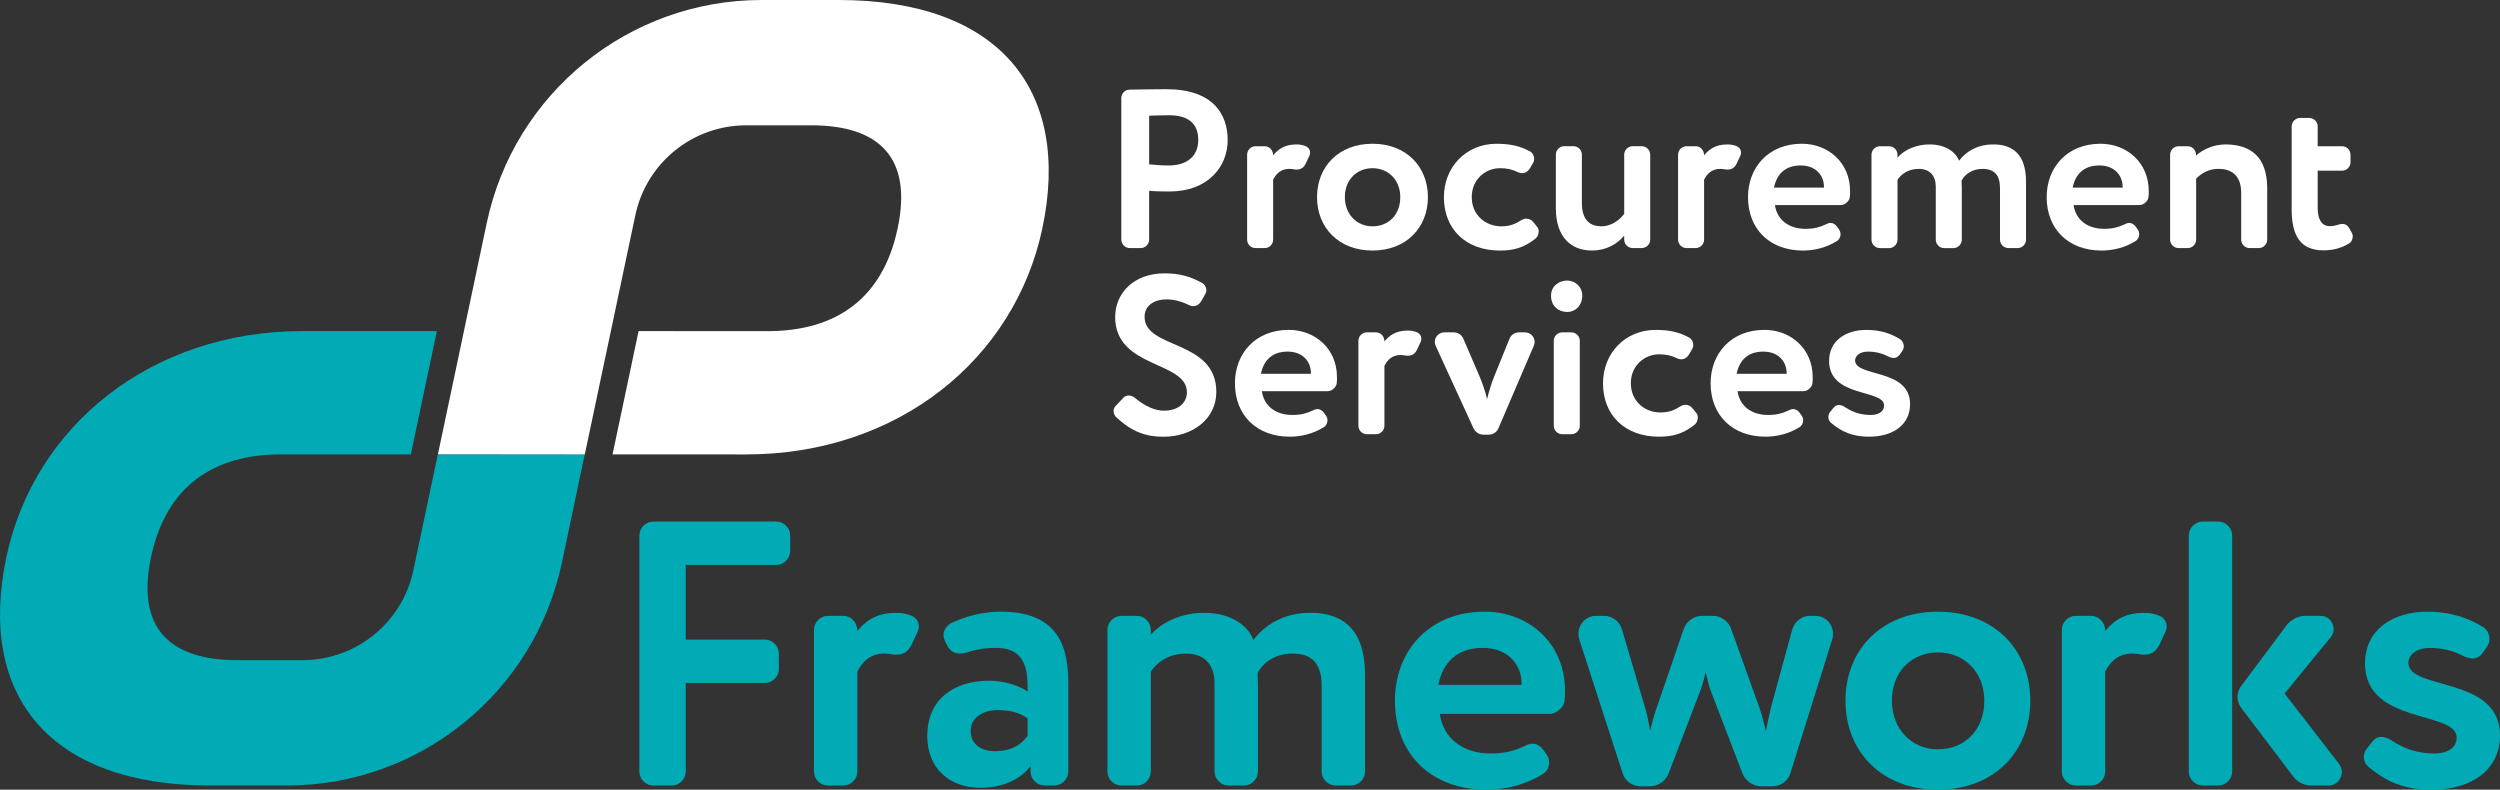
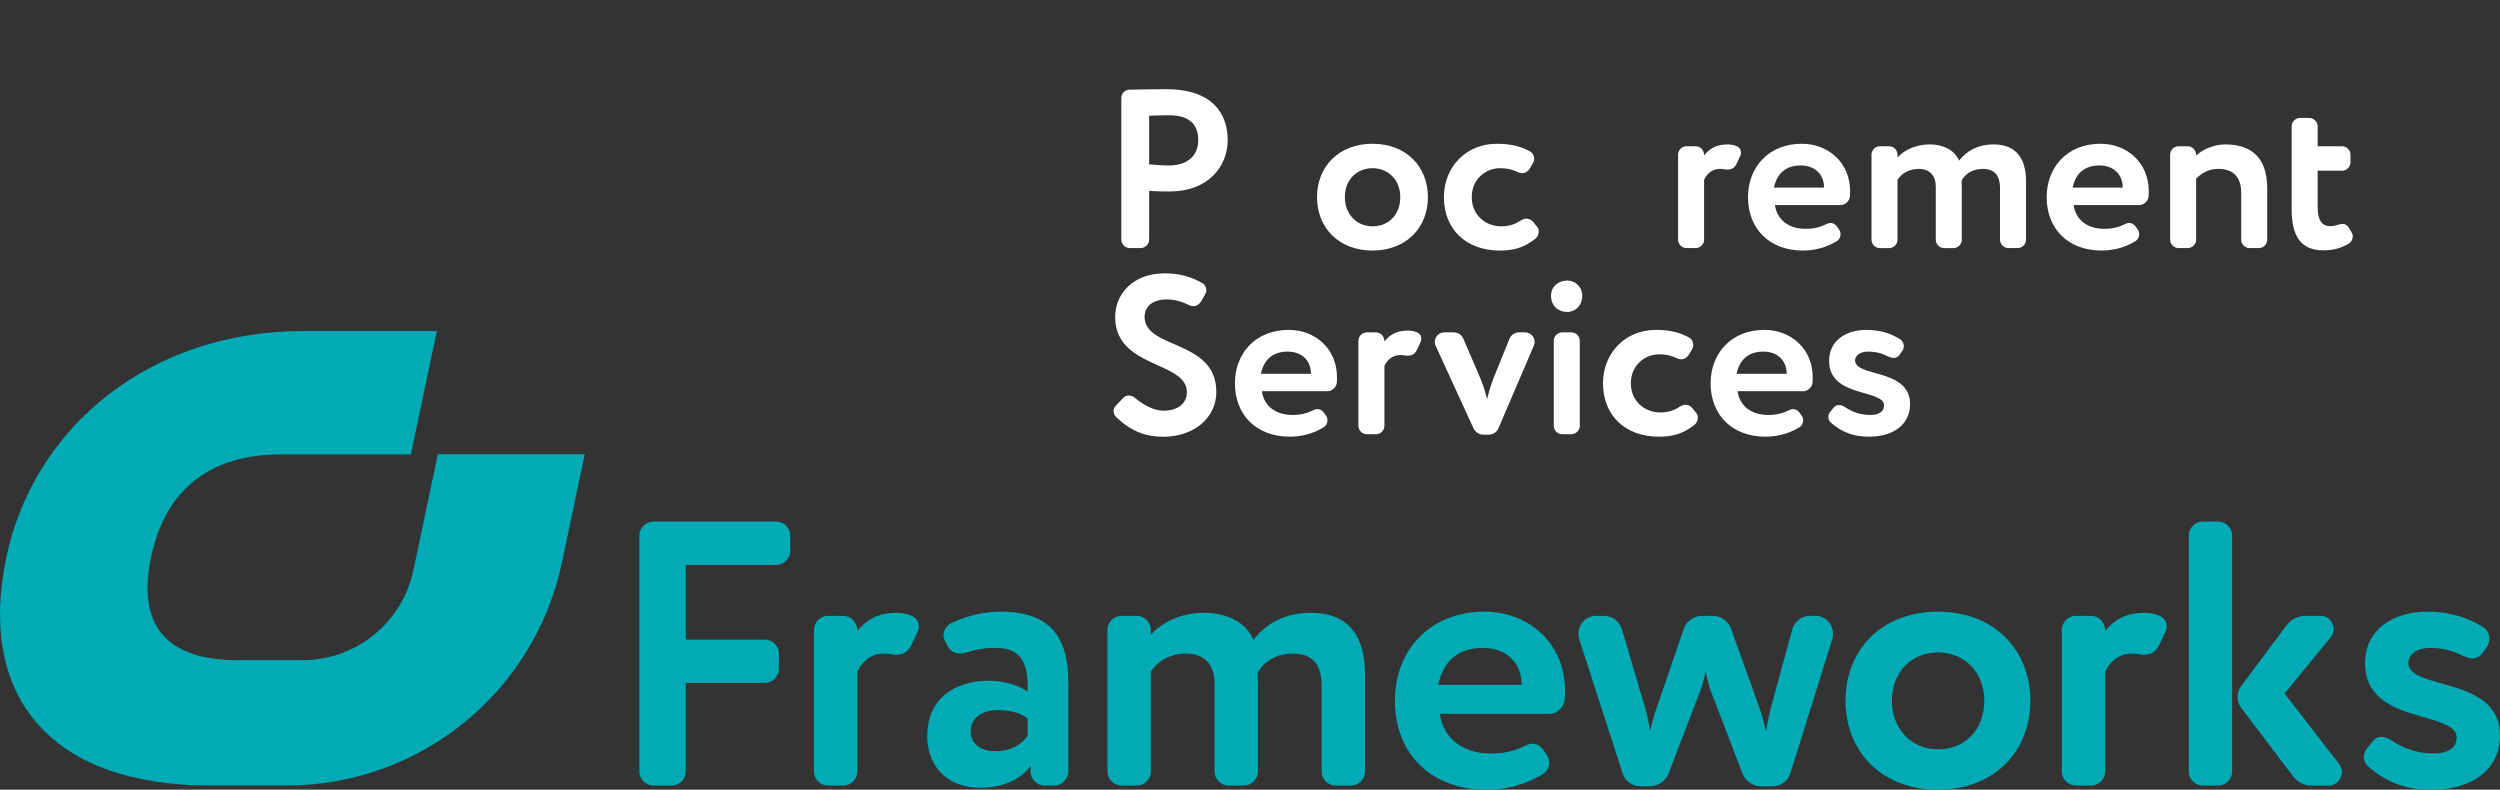
<svg xmlns="http://www.w3.org/2000/svg" id="Layer_1" data-name="Layer 1" viewBox="0 0 99.635 31.472">
  <rect x="0" y="0" width="99.635" height="31.472" fill="#333333" stroke="none" />
  <defs>
    <style>
      .cls-1 {
        fill: #fff;
      }

      .cls-2 {
        fill: #00abb6;
      }
    </style>
  </defs>
  <g>
    <path class="cls-2" d="M27.33,30.751c0,.301-.256.556-.557.556h-.736c-.301,0-.556-.255-.556-.556v-9.409c0-.301.255-.556.556-.556h4.899c.301,0,.557.255.557.556v.616c0,.301-.256.556-.557.556h-3.606v2.976h3.156c.301,0,.556.255.556.556v.616c0,.3-.255.556-.556.556h-3.156v3.532Z" />
    <path class="cls-2" d="M35.251,26.047c-.571,0-.887.331-1.082.721v3.983c0,.301-.256.556-.557.556h-.616c-.301,0-.556-.255-.556-.556v-5.651c0-.3.255-.556.556-.556h.616c.301,0,.557.256.557.602.315-.376.736-.722,1.548-.722.195,0,.405.03.586.105.226.09.315.255.315.435,0,.075-.015.15-.045.21l-.226.481c-.135.301-.33.436-.616.436-.06,0-.12,0-.195-.015s-.18-.03-.285-.03Z" />
    <path class="cls-2" d="M36.957,29.323c0-1.488,1.097-2.194,2.465-2.194.602,0,1.202.195,1.533.435v-.21c0-.992-.315-1.533-1.263-1.533-.511,0-.842.075-1.157.18-.09.03-.181.045-.271.045-.226,0-.406-.105-.511-.316l-.091-.18c-.029-.075-.06-.15-.06-.241,0-.195.135-.391.315-.481.586-.271,1.263-.451,1.954-.451,1.999,0,2.705,1.022,2.705,2.811v3.562c0,.301-.256.556-.556.556h-.392c-.3,0-.556-.255-.556-.556v-.226c-.36.511-1.082.872-1.999.872-1.232,0-2.119-.767-2.119-2.074ZM40.955,28.632c-.301-.226-.691-.331-1.188-.331-.571,0-1.082.271-1.082.842,0,.511.421.796.962.796.722,0,1.097-.316,1.308-.616v-.691Z" />
    <path class="cls-2" d="M45.865,25.295c.481-.541,1.277-.872,2.119-.872,1.037,0,1.728.466,1.969,1.082.481-.631,1.232-1.082,2.285-1.082,1.232,0,2.164.616,2.164,2.465v3.863c0,.301-.256.556-.556.556h-.616c-.301,0-.557-.255-.557-.556v-3.412c0-.842-.346-1.292-1.157-1.292-.646,0-1.157.315-1.397.781,0,.105.015.346.015.496v3.427c0,.301-.256.556-.556.556h-.616c-.301,0-.557-.255-.557-.556v-3.532c0-.707-.391-1.172-1.127-1.172-.616,0-1.112.271-1.413.721v3.983c0,.301-.255.556-.556.556h-.616c-.301,0-.557-.255-.557-.556v-5.651c0-.3.256-.556.557-.556h.616c.301,0,.556.256.556.556v.196Z" />
    <path class="cls-2" d="M60.733,29.744c.12-.06.24-.105.346-.105.165,0,.315.09.435.256l.136.195c.06.09.09.195.09.3,0,.181-.09.361-.24.451-.722.451-1.519.631-2.269.631-2.18,0-3.638-1.413-3.638-3.547,0-1.969,1.353-3.547,3.577-3.547,1.744,0,3.201,1.248,3.201,3.141,0,.15,0,.271-.015.391-.015.256-.315.541-.586.541h-4.389c.15,1.022.962,1.578,2.029,1.578.556,0,.946-.105,1.322-.286ZM60.643,27.294v-.03c0-.811-.571-1.443-1.549-1.443-1.037,0-1.593.586-1.773,1.473h3.322Z" />
-     <path class="cls-2" d="M70.377,29.143c.06-.316.135-.646.21-.977l.842-3.081c.091-.316.376-.541.707-.541h.21c.406,0,.706.331.706.707,0,.075,0,.15-.029.226l-1.669,5.335c-.09.316-.391.526-.722.526h-.435c-.33,0-.631-.21-.751-.511l-1.248-3.247c-.105-.255-.15-.541-.226-.796-.06.3-.135.556-.24.827l-1.232,3.216c-.12.301-.421.511-.751.511h-.361c-.33,0-.631-.21-.722-.526l-1.728-5.335c-.029-.075-.029-.15-.029-.226,0-.376.3-.707.706-.707h.315c.331,0,.616.226.707.526l.932,3.156c.105.331.135.586.195.902.075-.286.12-.526.256-.902l1.082-3.156c.104-.316.405-.526.736-.526h.421c.33,0,.631.21.736.526l1.127,3.141c.105.301.181.616.256.932Z" />
+     <path class="cls-2" d="M70.377,29.143c.06-.316.135-.646.21-.977l.842-3.081c.091-.316.376-.541.707-.541h.21c.406,0,.706.331.706.707,0,.075,0,.15-.029.226l-1.669,5.335c-.09.316-.391.526-.722.526h-.435c-.33,0-.631-.21-.751-.511l-1.248-3.247c-.105-.255-.15-.541-.226-.796-.06.3-.135.556-.24.827l-1.232,3.216c-.12.301-.421.511-.751.511h-.361c-.33,0-.631-.21-.722-.526l-1.728-5.335c-.029-.075-.029-.15-.029-.226,0-.376.3-.707.706-.707h.315c.331,0,.616.226.707.526l.932,3.156c.105.331.135.586.195.902.075-.286.12-.526.256-.902l1.082-3.156c.104-.316.405-.526.736-.526h.421c.33,0,.631.21.736.526l1.127,3.141c.105.301.181.616.256.932" />
    <path class="cls-2" d="M73.55,27.925c0-2.029,1.443-3.547,3.683-3.547s3.683,1.518,3.683,3.547-1.443,3.547-3.683,3.547-3.683-1.518-3.683-3.547ZM75.399,27.925c0,1.127.782,1.939,1.834,1.939,1.067,0,1.849-.767,1.849-1.939,0-1.142-.797-1.924-1.849-1.924-1.022,0-1.834.751-1.834,1.924Z" />
    <path class="cls-2" d="M84.983,26.047c-.571,0-.887.331-1.082.721v3.983c0,.301-.256.556-.557.556h-.616c-.301,0-.556-.255-.556-.556v-5.651c0-.3.255-.556.556-.556h.616c.301,0,.557.256.557.602.315-.376.736-.722,1.548-.722.195,0,.405.03.586.105.226.09.315.255.315.435,0,.075-.015.15-.045.21l-.226.481c-.135.301-.33.436-.616.436-.06,0-.12,0-.195-.015s-.18-.03-.285-.03Z" />
    <path class="cls-2" d="M88.404,20.786c.301,0,.557.255.557.556v9.409c0,.301-.256.556-.557.556h-.616c-.301,0-.556-.255-.556-.556v-9.409c0-.301.255-.556.556-.556h.616ZM89.321,28.211c-.09-.12-.15-.286-.15-.436,0-.15.06-.315.15-.435l1.818-2.435c.166-.21.451-.361.722-.361h.631c.301,0,.512.256.512.526,0,.105-.03.226-.12.331l-1.834,2.239,2.164,2.796c.075.105.12.225.12.331,0,.286-.226.541-.541.541h-.676c-.271,0-.557-.135-.722-.361l-2.074-2.735Z" />
    <path class="cls-2" d="M94.54,29.563c.105-.135.226-.195.361-.195.149,0,.3.06.45.166.481.315,1.022.496,1.669.496.496,0,.887-.21.887-.631,0-1.097-3.652-.496-3.652-2.961,0-1.323,1.082-2.059,2.479-2.059.992,0,1.714.286,2.255.631.135.09.226.271.226.451,0,.105-.03.21-.091.301l-.165.24c-.12.166-.256.241-.421.241-.12,0-.24-.045-.376-.105-.405-.21-.826-.315-1.337-.315-.526,0-.842.286-.842.586,0,1.127,3.652.511,3.652,2.901,0,1.338-1.083,2.165-2.735,2.165-1.053,0-1.819-.316-2.525-.932-.12-.105-.165-.24-.165-.376,0-.105.029-.226.104-.316l.226-.286Z" />
  </g>
  <g>
    <path class="cls-2" d="M23.305,18.103h-5.854l-.976,4.623c-.441,2.09-2.285,3.585-4.421,3.585h-2.587c-2.685,0-4.048-1.259-3.448-4.101.6-2.842,2.495-4.101,5.18-4.101h5.174s1.038-4.914,1.038-4.914h-5.35c-6.031,0-10.702,3.776-11.808,9.014-1.166,5.523,1.733,9.096,8.116,9.096h3.068c5.294,0,9.864-3.706,10.958-8.886l.91-4.317Z" />
-     <path class="cls-1" d="M33.425,0h-3.068c-5.294,0-9.864,3.706-10.958,8.886l-.172.815-1.774,8.402,5.854.006,1.038-4.914.975-4.616c.441-2.09,2.285-3.585,4.421-3.585h2.587c2.685,0,4.048,1.259,3.448,4.101-.6,2.842-2.495,4.102-5.18,4.102l-5.146-.002-1.038,4.914,5.322.002c6.031,0,10.702-3.777,11.809-9.015,1.166-5.523-1.733-9.096-8.116-9.096Z" />
  </g>
  <g>
    <g>
      <path class="cls-1" d="M48.928,5.584c0,1.073-.803,2.047-2.309,2.047-.19,0-.551,0-.821-.027v1.948c0,.18-.153.334-.333.334h-.442c-.181,0-.334-.153-.334-.334V3.907c0-.18.144-.334.334-.334.451-.009,1.118-.018,1.461-.018,1.857,0,2.444.992,2.444,2.029ZM45.798,6.55c.262.027.532.045.785.045.658,0,1.172-.316,1.172-1.019,0-.658-.405-.983-1.163-.983-.226,0-.496.009-.794.018v1.939Z" />
-       <path class="cls-1" d="M51.389,6.73c-.343,0-.532.198-.649.433v2.39c0,.18-.153.334-.334.334h-.37c-.18,0-.333-.153-.333-.334v-3.391c0-.18.153-.334.333-.334h.37c.181,0,.334.153.334.361.19-.226.441-.433.929-.433.117,0,.243.018.352.064.136.054.19.153.19.261,0,.045-.009.09-.027.127l-.135.289c-.081.18-.198.261-.37.261-.036,0-.072,0-.117-.009-.045-.009-.108-.018-.171-.018Z" />
      <path class="cls-1" d="M52.489,7.857c0-1.218.866-2.128,2.21-2.128s2.209.911,2.209,2.128-.865,2.128-2.209,2.128-2.21-.911-2.21-2.128ZM53.598,7.857c0,.676.469,1.163,1.101,1.163.64,0,1.108-.46,1.108-1.163,0-.685-.477-1.154-1.108-1.154-.613,0-1.101.451-1.101,1.154Z" />
      <path class="cls-1" d="M60.504,6.865c-.244-.117-.451-.162-.722-.162-.577,0-1.127.442-1.127,1.154,0,.721.559,1.163,1.172,1.163.324,0,.55-.081.784-.234.072-.045.144-.072.217-.072.108,0,.207.045.279.135l.153.19c.045.045.064.117.064.18,0,.108-.045.226-.126.289-.487.388-.92.478-1.425.478-1.344,0-2.228-.848-2.228-2.128,0-1.182.865-2.128,2.101-2.128.541,0,.939.09,1.335.307.1.054.162.18.162.297,0,.054-.009.099-.036.144l-.135.234c-.072.117-.181.19-.307.19-.045,0-.1-.009-.162-.036Z" />
-       <path class="cls-1" d="M63.821,9.02c.342,0,.676-.19.91-.496v-2.363c0-.18.153-.334.334-.334h.369c.181,0,.334.153.334.334v3.391c0,.18-.153.334-.334.334h-.369c-.181,0-.334-.153-.334-.334v-.163c-.243.298-.667.595-1.299.595-.793,0-1.425-.514-1.425-1.677v-2.147c0-.18.153-.334.334-.334h.37c.18,0,.333.153.333.334v1.93c0,.541.208.929.776.929Z" />
      <path class="cls-1" d="M68.564,6.73c-.343,0-.532.198-.649.433v2.39c0,.18-.153.334-.334.334h-.37c-.18,0-.333-.153-.333-.334v-3.391c0-.18.153-.334.333-.334h.37c.181,0,.334.153.334.361.19-.226.441-.433.929-.433.117,0,.243.018.352.064.136.054.19.153.19.261,0,.045-.009.09-.027.127l-.135.289c-.081.18-.198.261-.37.261-.036,0-.072,0-.117-.009-.045-.009-.108-.018-.171-.018Z" />
      <path class="cls-1" d="M72.748,8.948c.072-.036.144-.063.208-.063.099,0,.19.054.262.153l.081.117c.036.054.054.117.054.18,0,.108-.054.217-.144.271-.433.271-.91.379-1.361.379-1.308,0-2.183-.848-2.183-2.128,0-1.182.811-2.128,2.147-2.128,1.046,0,1.921.749,1.921,1.885,0,.09,0,.162-.009.234-.01.153-.19.325-.352.325h-2.634c.09.613.577.947,1.218.947.333,0,.567-.063.793-.171ZM72.694,7.478v-.018c0-.487-.343-.866-.929-.866-.622,0-.956.352-1.065.884h1.993Z" />
      <path class="cls-1" d="M75.622,6.279c.289-.324.767-.523,1.272-.523.622,0,1.037.28,1.182.649.288-.379.739-.649,1.371-.649.739,0,1.298.37,1.298,1.479v2.318c0,.18-.153.334-.333.334h-.37c-.181,0-.334-.153-.334-.334v-2.047c0-.505-.207-.775-.694-.775-.388,0-.694.19-.838.469,0,.064.009.207.009.298v2.056c0,.18-.153.334-.334.334h-.37c-.18,0-.333-.153-.333-.334v-2.12c0-.424-.234-.703-.677-.703-.369,0-.667.162-.848.433v2.39c0,.18-.153.334-.333.334h-.37c-.181,0-.334-.153-.334-.334v-3.391c0-.18.153-.334.334-.334h.37c.18,0,.333.153.333.334v.117Z" />
      <path class="cls-1" d="M84.651,8.948c.072-.036.144-.063.208-.063.099,0,.19.054.262.153l.081.117c.036.054.054.117.054.18,0,.108-.054.217-.144.271-.433.271-.91.379-1.361.379-1.308,0-2.183-.848-2.183-2.128,0-1.182.811-2.128,2.147-2.128,1.046,0,1.921.749,1.921,1.885,0,.09,0,.162-.009.234-.01.153-.19.325-.352.325h-2.634c.09.613.577.947,1.218.947.333,0,.567-.063.793-.171ZM84.597,7.478v-.018c0-.487-.343-.866-.929-.866-.622,0-.956.352-1.065.884h1.993Z" />
      <path class="cls-1" d="M88.409,6.73c-.352,0-.64.144-.884.388v2.435c0,.18-.153.334-.333.334h-.37c-.181,0-.334-.153-.334-.334v-3.391c0-.18.153-.334.334-.334h.37c.18,0,.333.153.333.37.244-.225.677-.442,1.163-.442.992,0,1.669.478,1.669,1.75v2.047c0,.18-.153.334-.334.334h-.369c-.181,0-.334-.153-.334-.334v-1.867c0-.649-.334-.956-.911-.956Z" />
      <path class="cls-1" d="M93.722,9.264c.027.045.045.099.045.153,0,.117-.054.234-.153.289-.307.18-.613.271-1.019.271-.92,0-1.263-.595-1.263-1.632v-3.31c0-.181.153-.334.334-.334h.369c.181,0,.334.153.334.334v.793h.974c.181,0,.334.153.334.334v.307c0,.181-.153.334-.334.334h-.974v1.479c0,.442.144.731.487.731.107,0,.207-.018.288-.045.081-.027.144-.045.207-.045.117,0,.208.054.28.18l.09.163Z" />
    </g>
    <g>
      <path class="cls-1" d="M44.758,15.862c.072-.072.144-.099.226-.099.09,0,.181.036.253.099.405.334.793.505,1.145.505.523,0,.92-.261.92-.739,0-1.245-2.858-.938-2.858-2.994,0-.947.739-1.74,1.966-1.74.577,0,1.028.117,1.506.388.1.054.162.171.162.289,0,.054-.018.108-.045.153l-.171.297c-.072.117-.181.181-.298.181-.054,0-.108-.009-.162-.036-.334-.163-.632-.234-.902-.234-.55,0-.884.279-.884.694,0,1.308,2.859.893,2.859,2.994,0,1.065-.929,1.786-2.11,1.786-.685,0-1.244-.19-1.867-.767-.072-.063-.117-.162-.117-.261,0-.072.027-.144.081-.199l.298-.315Z" />
      <path class="cls-1" d="M52.3,16.366c.072-.036.144-.063.207-.063.1,0,.19.054.262.153l.081.117c.036.054.055.117.055.18,0,.108-.055.217-.144.271-.433.271-.911.379-1.362.379-1.308,0-2.182-.848-2.182-2.128,0-1.182.811-2.128,2.146-2.128,1.047,0,1.921.749,1.921,1.885,0,.09,0,.162-.009.234-.009.153-.19.325-.352.325h-2.633c.09.613.577.947,1.217.947.334,0,.568-.063.794-.171ZM52.246,14.897v-.018c0-.487-.342-.866-.929-.866-.622,0-.956.352-1.063.884h1.992Z" />
      <path class="cls-1" d="M55.824,14.148c-.343,0-.532.198-.649.433v2.39c0,.18-.153.334-.334.334h-.37c-.18,0-.333-.153-.333-.334v-3.391c0-.18.153-.334.333-.334h.37c.181,0,.334.153.334.361.19-.226.441-.433.929-.433.117,0,.243.018.352.064.136.054.19.153.19.261,0,.045-.009.09-.027.127l-.135.289c-.081.18-.198.261-.37.261-.036,0-.072,0-.117-.009-.045-.009-.108-.018-.171-.018Z" />
      <path class="cls-1" d="M58.959,14.987c.108.243.235.604.307.919.072-.307.19-.676.298-.938l.596-1.47c.062-.153.216-.252.378-.252h.235c.225,0,.388.18.388.388,0,.054-.019.099-.036.153l-1.407,3.283c-.064.153-.217.252-.379.252h-.226c-.162,0-.315-.099-.388-.252l-1.506-3.283c-.027-.054-.036-.108-.036-.162,0-.199.162-.379.379-.379h.379c.162,0,.315.099.379.252l.64,1.488Z" />
      <path class="cls-1" d="M63.059,11.785c0,.415-.297.649-.595.649-.352,0-.649-.234-.649-.649,0-.37.298-.604.649-.604.298,0,.595.234.595.604ZM62.627,13.246c.181,0,.334.153.334.334v3.391c0,.18-.153.334-.334.334h-.37c-.18,0-.333-.153-.333-.334v-3.391c0-.18.153-.334.333-.334h.37Z" />
      <path class="cls-1" d="M66.845,14.283c-.244-.117-.451-.162-.722-.162-.577,0-1.127.441-1.127,1.154,0,.721.559,1.163,1.172,1.163.324,0,.55-.081.784-.234.072-.045.144-.072.217-.072.108,0,.207.045.279.135l.153.19c.045.045.064.117.064.18,0,.108-.045.226-.126.289-.487.388-.92.478-1.425.478-1.344,0-2.228-.848-2.228-2.128,0-1.182.865-2.128,2.101-2.128.541,0,.939.09,1.335.307.1.054.162.18.162.297,0,.054-.009.099-.036.144l-.135.234c-.072.117-.181.19-.307.19-.045,0-.1-.009-.162-.036Z" />
      <path class="cls-1" d="M71.258,16.366c.072-.036.144-.063.208-.063.099,0,.19.054.262.153l.081.117c.036.054.054.117.054.18,0,.108-.054.217-.144.271-.433.271-.91.379-1.361.379-1.308,0-2.183-.848-2.183-2.128,0-1.182.811-2.128,2.147-2.128,1.046,0,1.921.749,1.921,1.885,0,.09,0,.162-.009.234-.01.153-.19.325-.352.325h-2.634c.09.613.577.947,1.218.947.333,0,.567-.063.793-.171ZM71.205,14.897v-.018c0-.487-.343-.866-.929-.866-.622,0-.956.352-1.065.884h1.993Z" />
      <path class="cls-1" d="M73.068,16.259c.062-.082.135-.117.216-.117.091,0,.181.036.271.099.289.19.613.297,1.001.297.298,0,.532-.126.532-.379,0-.658-2.191-.297-2.191-1.776,0-.793.649-1.235,1.488-1.235.596,0,1.028.171,1.353.379.081.054.136.162.136.271,0,.063-.019.126-.055.18l-.099.144c-.072.099-.153.144-.253.144-.072,0-.144-.027-.226-.063-.243-.127-.496-.19-.803-.19-.315,0-.505.171-.505.352,0,.676,2.191.307,2.191,1.741,0,.802-.649,1.298-1.641,1.298-.632,0-1.092-.19-1.516-.559-.072-.063-.099-.144-.099-.226,0-.063.018-.135.062-.189l.136-.171Z" />
    </g>
  </g>
</svg>